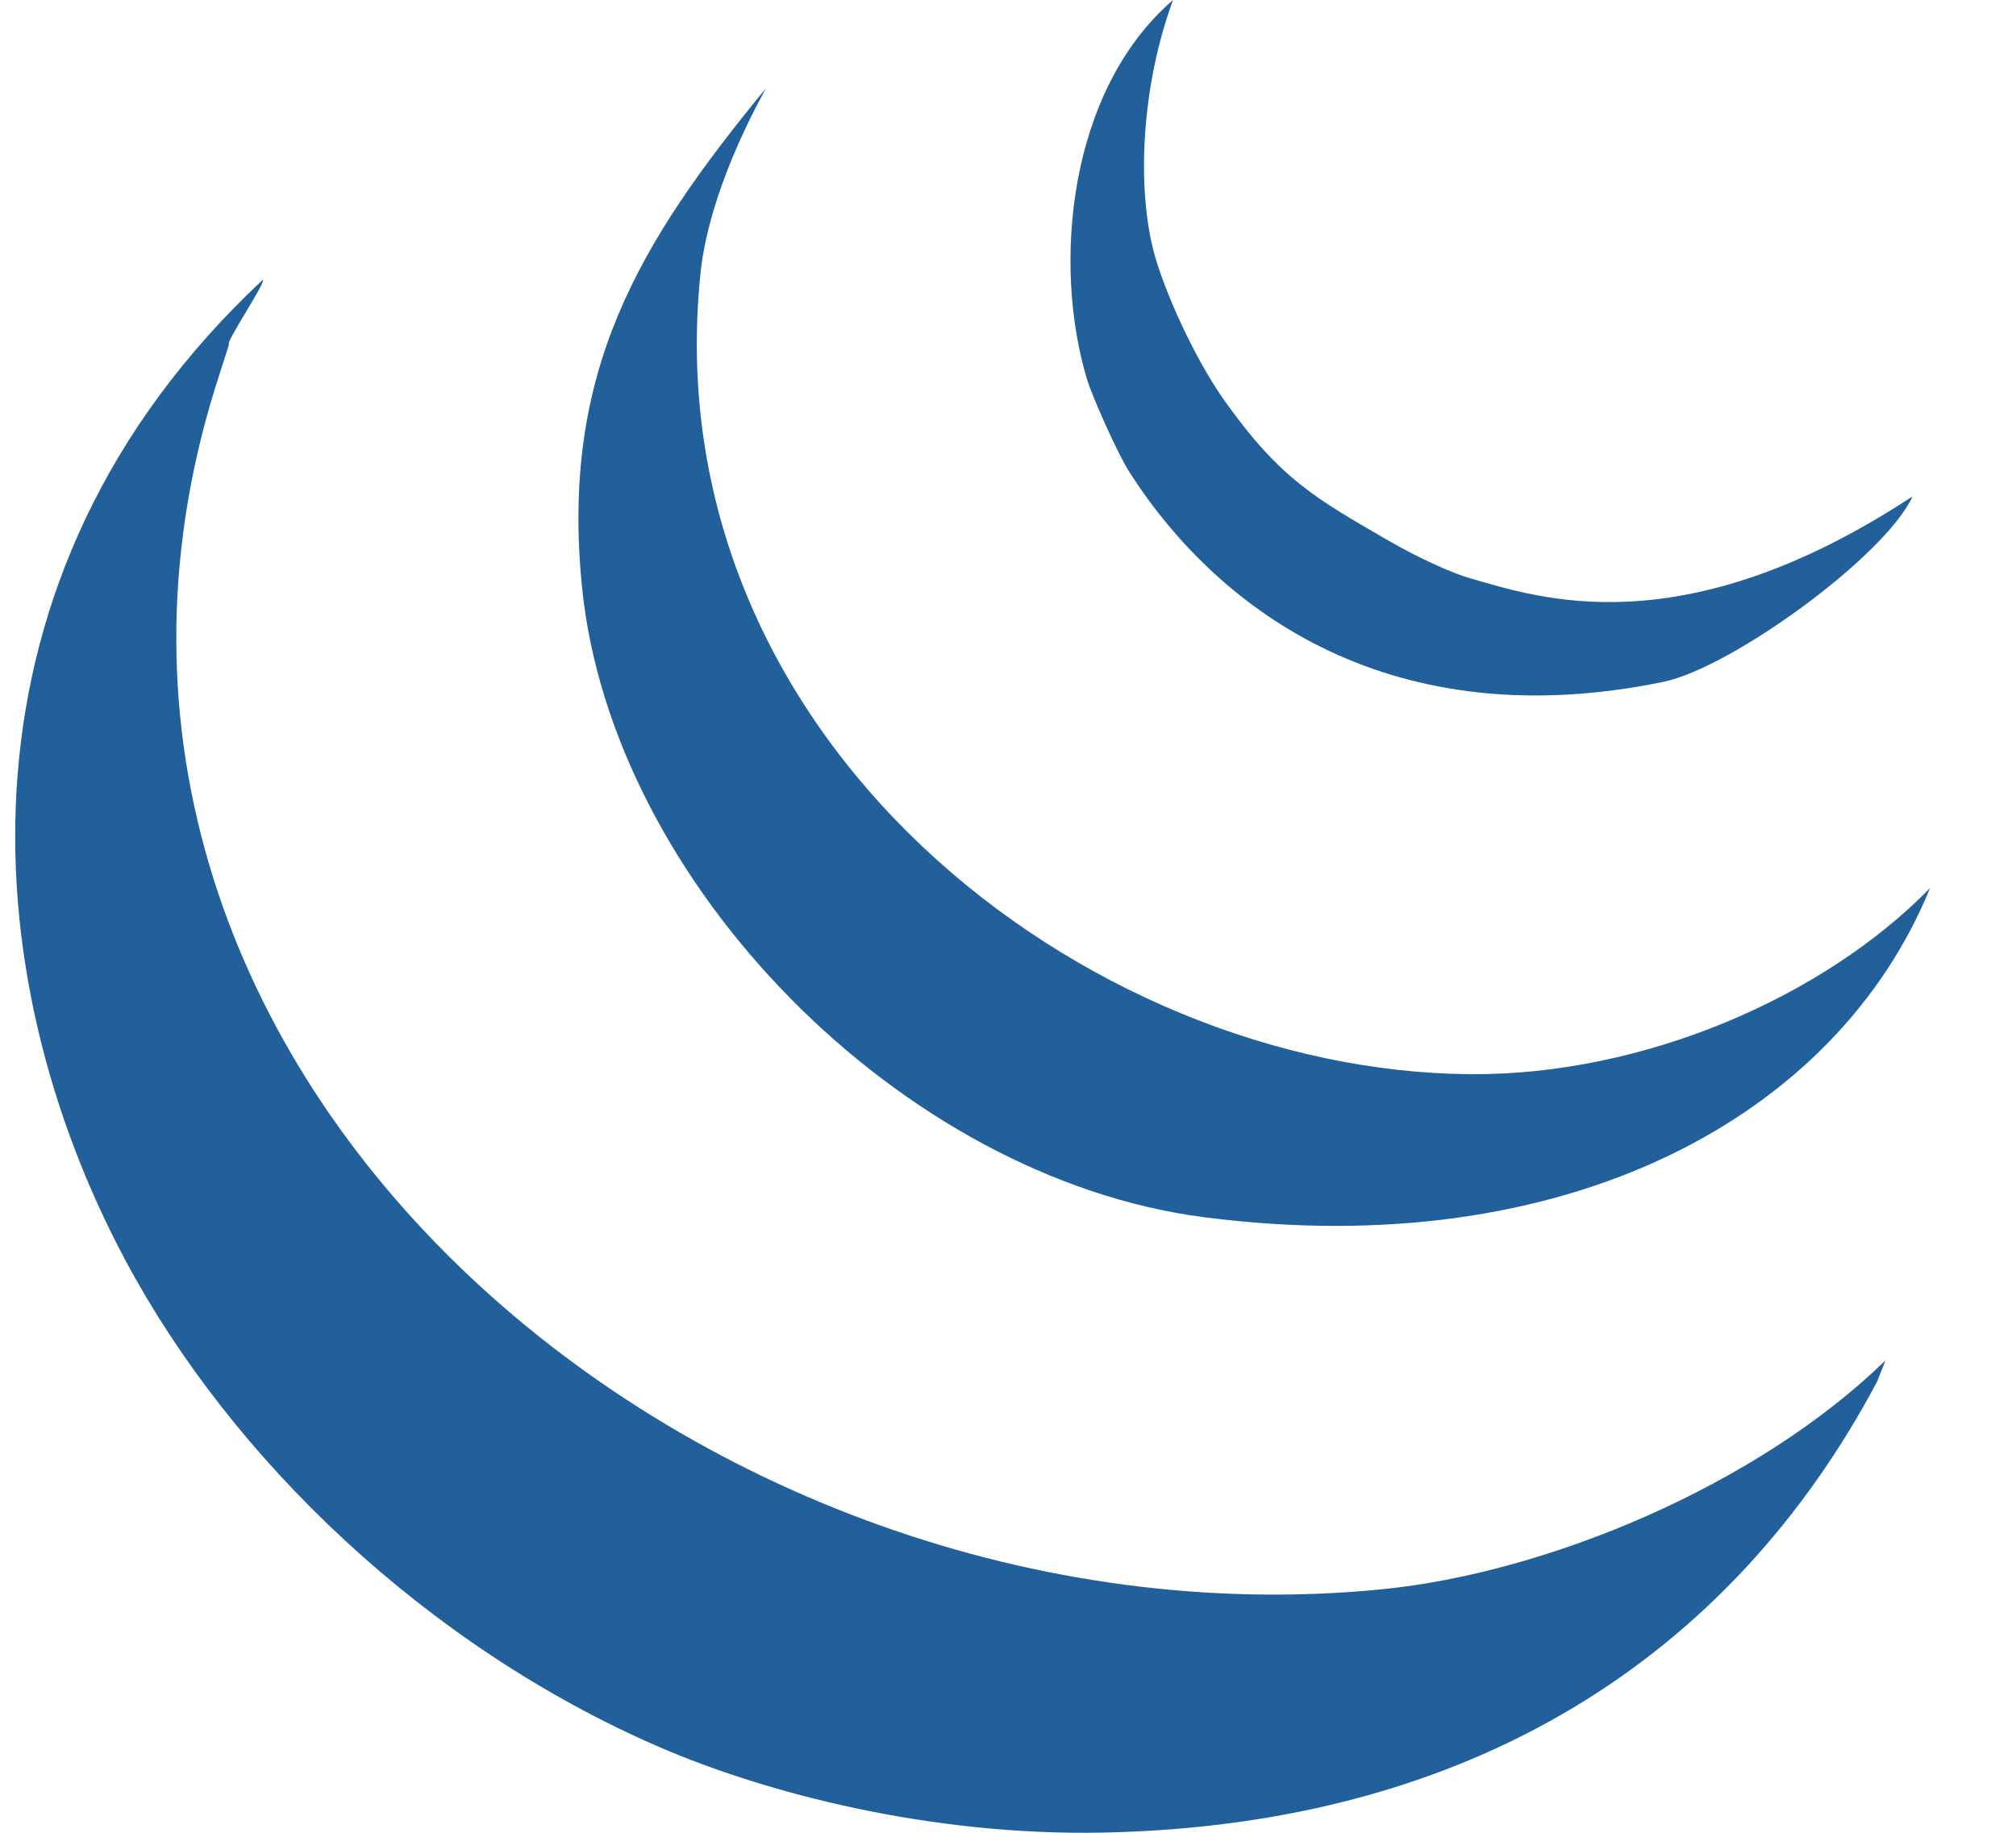
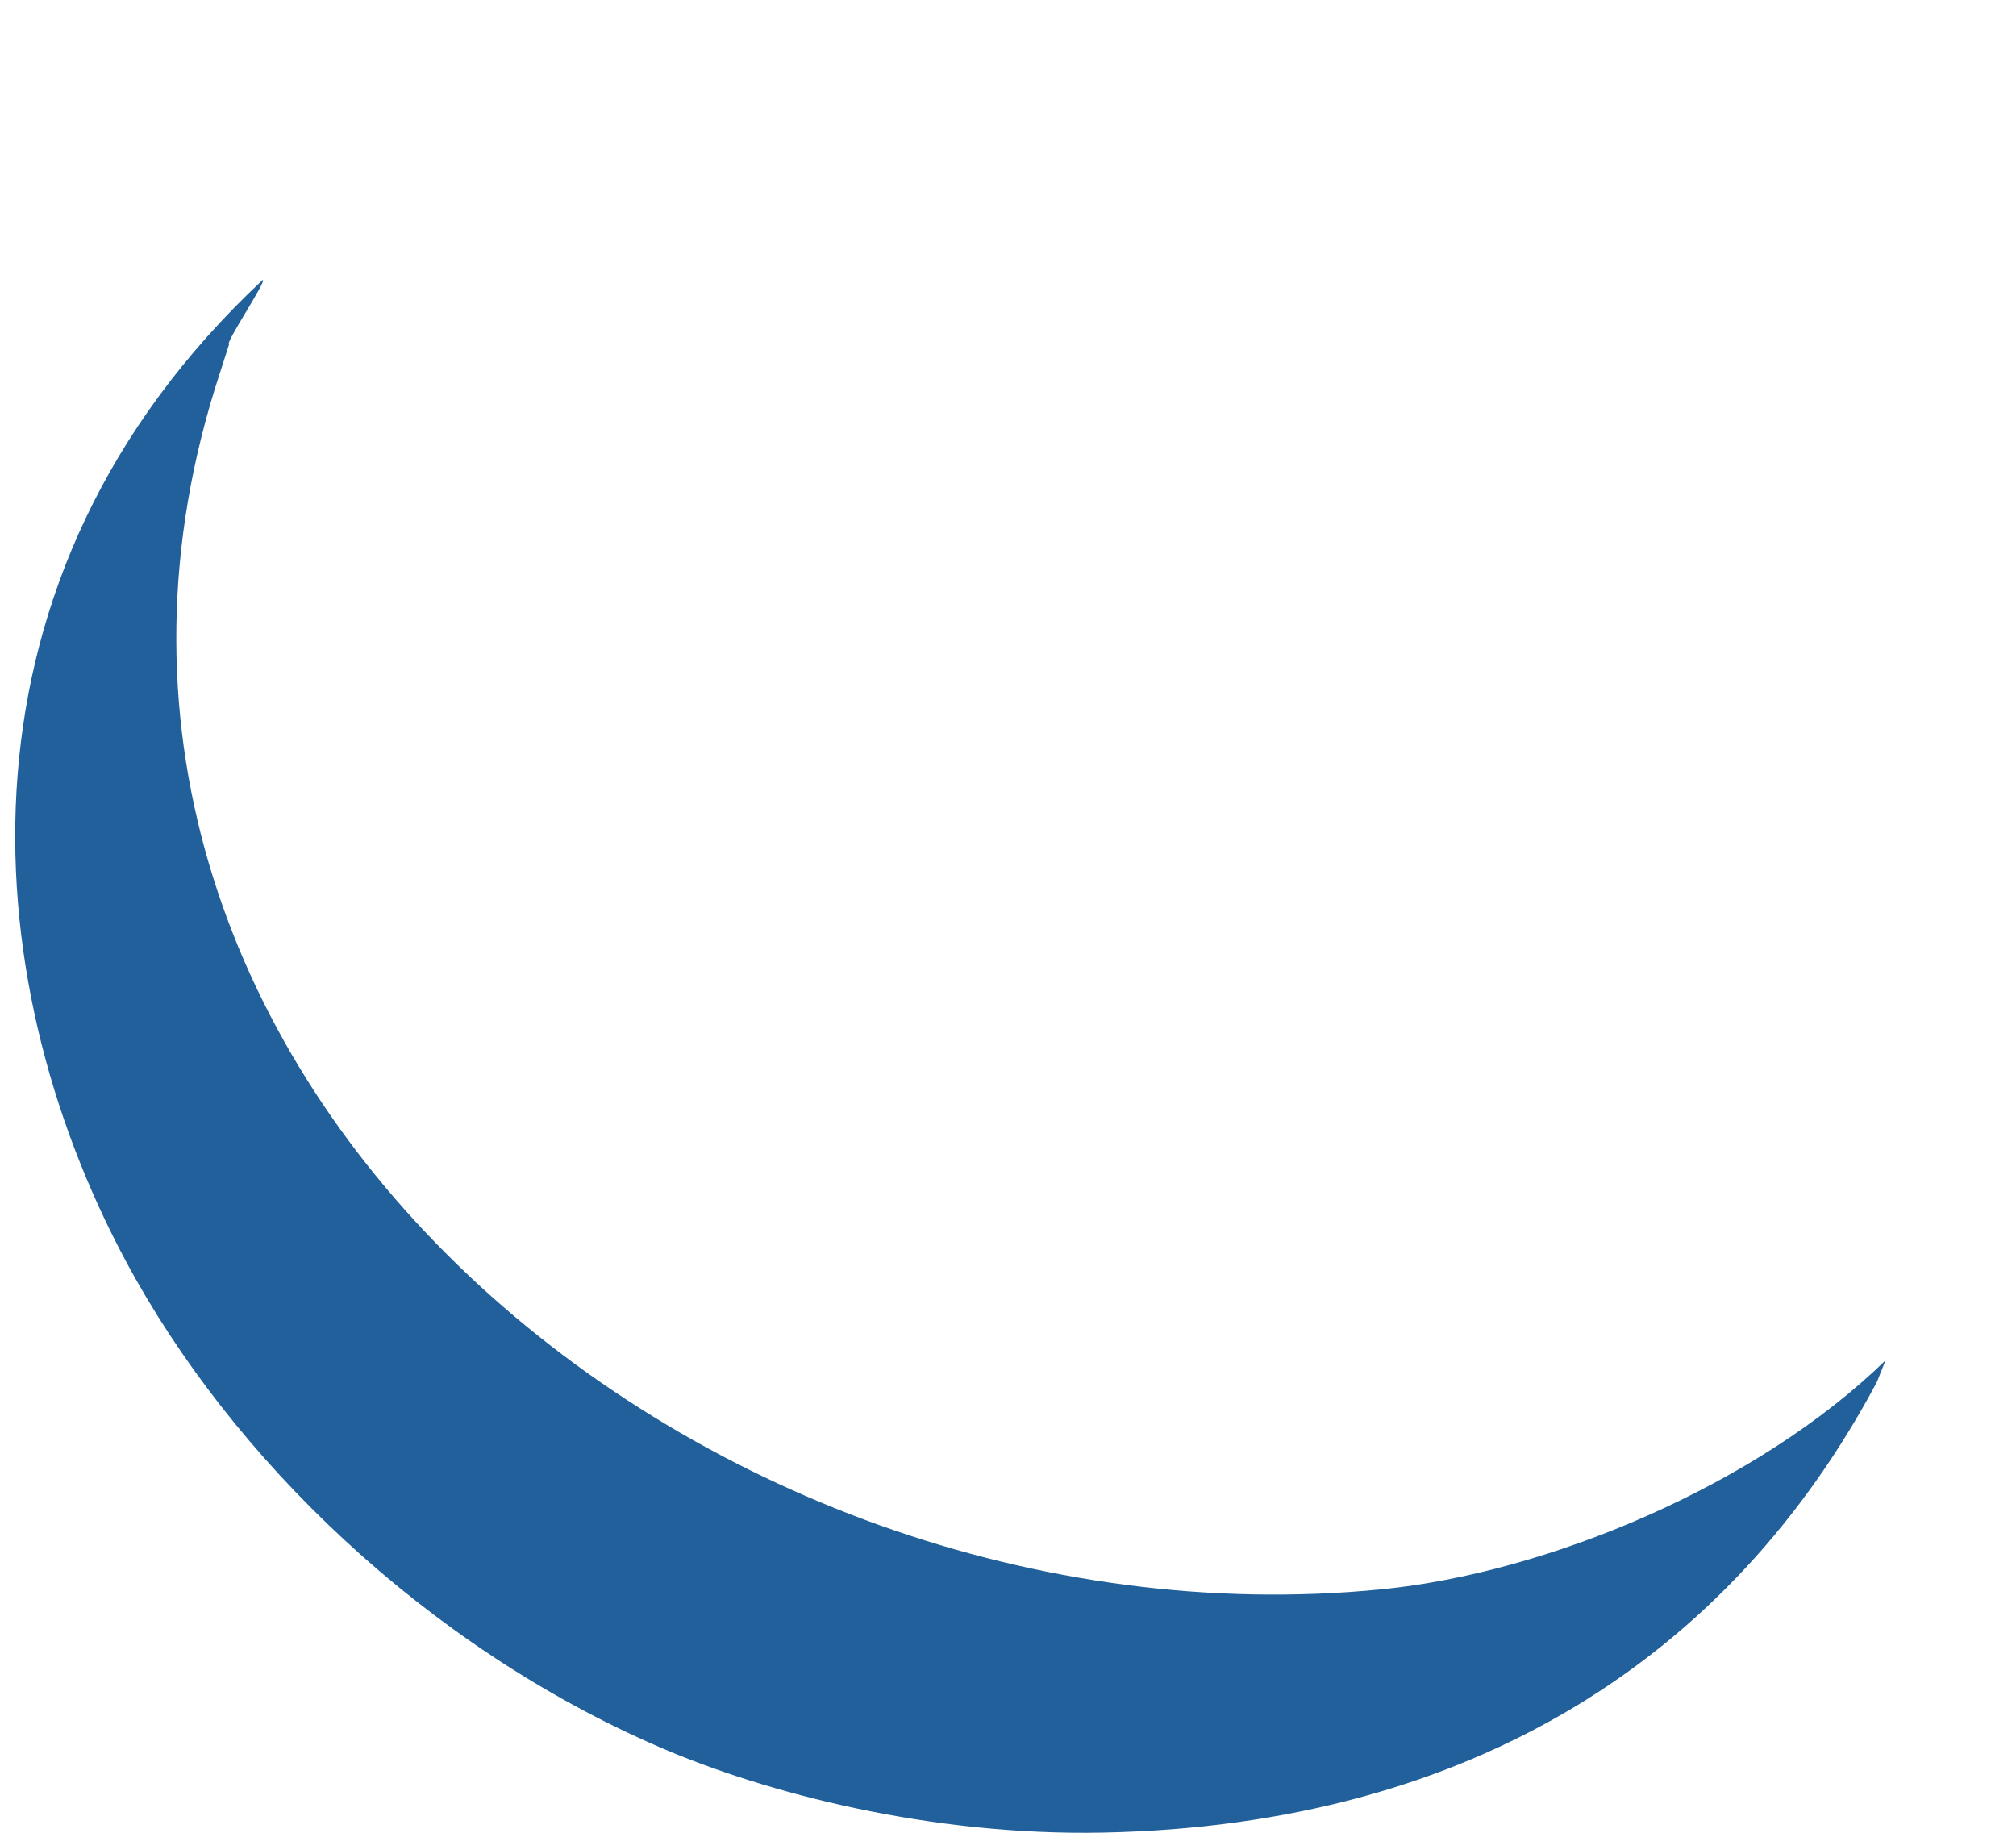
<svg xmlns="http://www.w3.org/2000/svg" width="22" height="20" viewBox="0 0 22 20" fill="none">
  <path fill-rule="evenodd" clip-rule="evenodd" d="M20.576 14.845L20.483 15.079C18.889 18.077 16.065 19.917 12.037 19.998C10.153 20.035 8.359 19.569 7.187 19.061C4.658 17.963 2.53 15.927 1.368 13.752C-0.299 10.633 -0.599 6.295 2.866 3.055C2.92 3.055 2.446 3.757 2.5 3.757L2.404 4.057C-0.093 11.61 7.601 18.084 15.08 17.343C16.878 17.165 19.17 16.214 20.576 14.845Z" fill="#21609B" />
-   <path fill-rule="evenodd" clip-rule="evenodd" d="M16.051 11.722C17.932 11.734 19.898 10.884 21.062 9.691C20.043 12.188 17.095 13.793 13.141 13.283C9.831 12.855 6.677 9.637 6.352 6.412C6.115 4.065 6.961 2.664 8.357 0.965C7.872 1.854 7.69 2.539 7.645 2.976C7.115 8.053 11.843 11.695 16.051 11.722" fill="#21609B" />
-   <path fill-rule="evenodd" clip-rule="evenodd" d="M20.871 5.416C20.579 6.064 18.895 7.288 18.151 7.441C15.206 8.047 13.32 6.698 12.332 5.163C12.185 4.933 11.913 4.307 11.865 4.148C11.481 2.889 11.658 0.985 12.801 0C12.456 0.937 12.406 2.025 12.587 2.733C12.697 3.161 13.032 3.907 13.366 4.377C13.976 5.233 14.362 5.441 15.144 5.895C15.497 6.1 15.875 6.264 16.038 6.309C16.78 6.52 18.347 7.076 20.872 5.416" fill="#21609B" />
</svg>